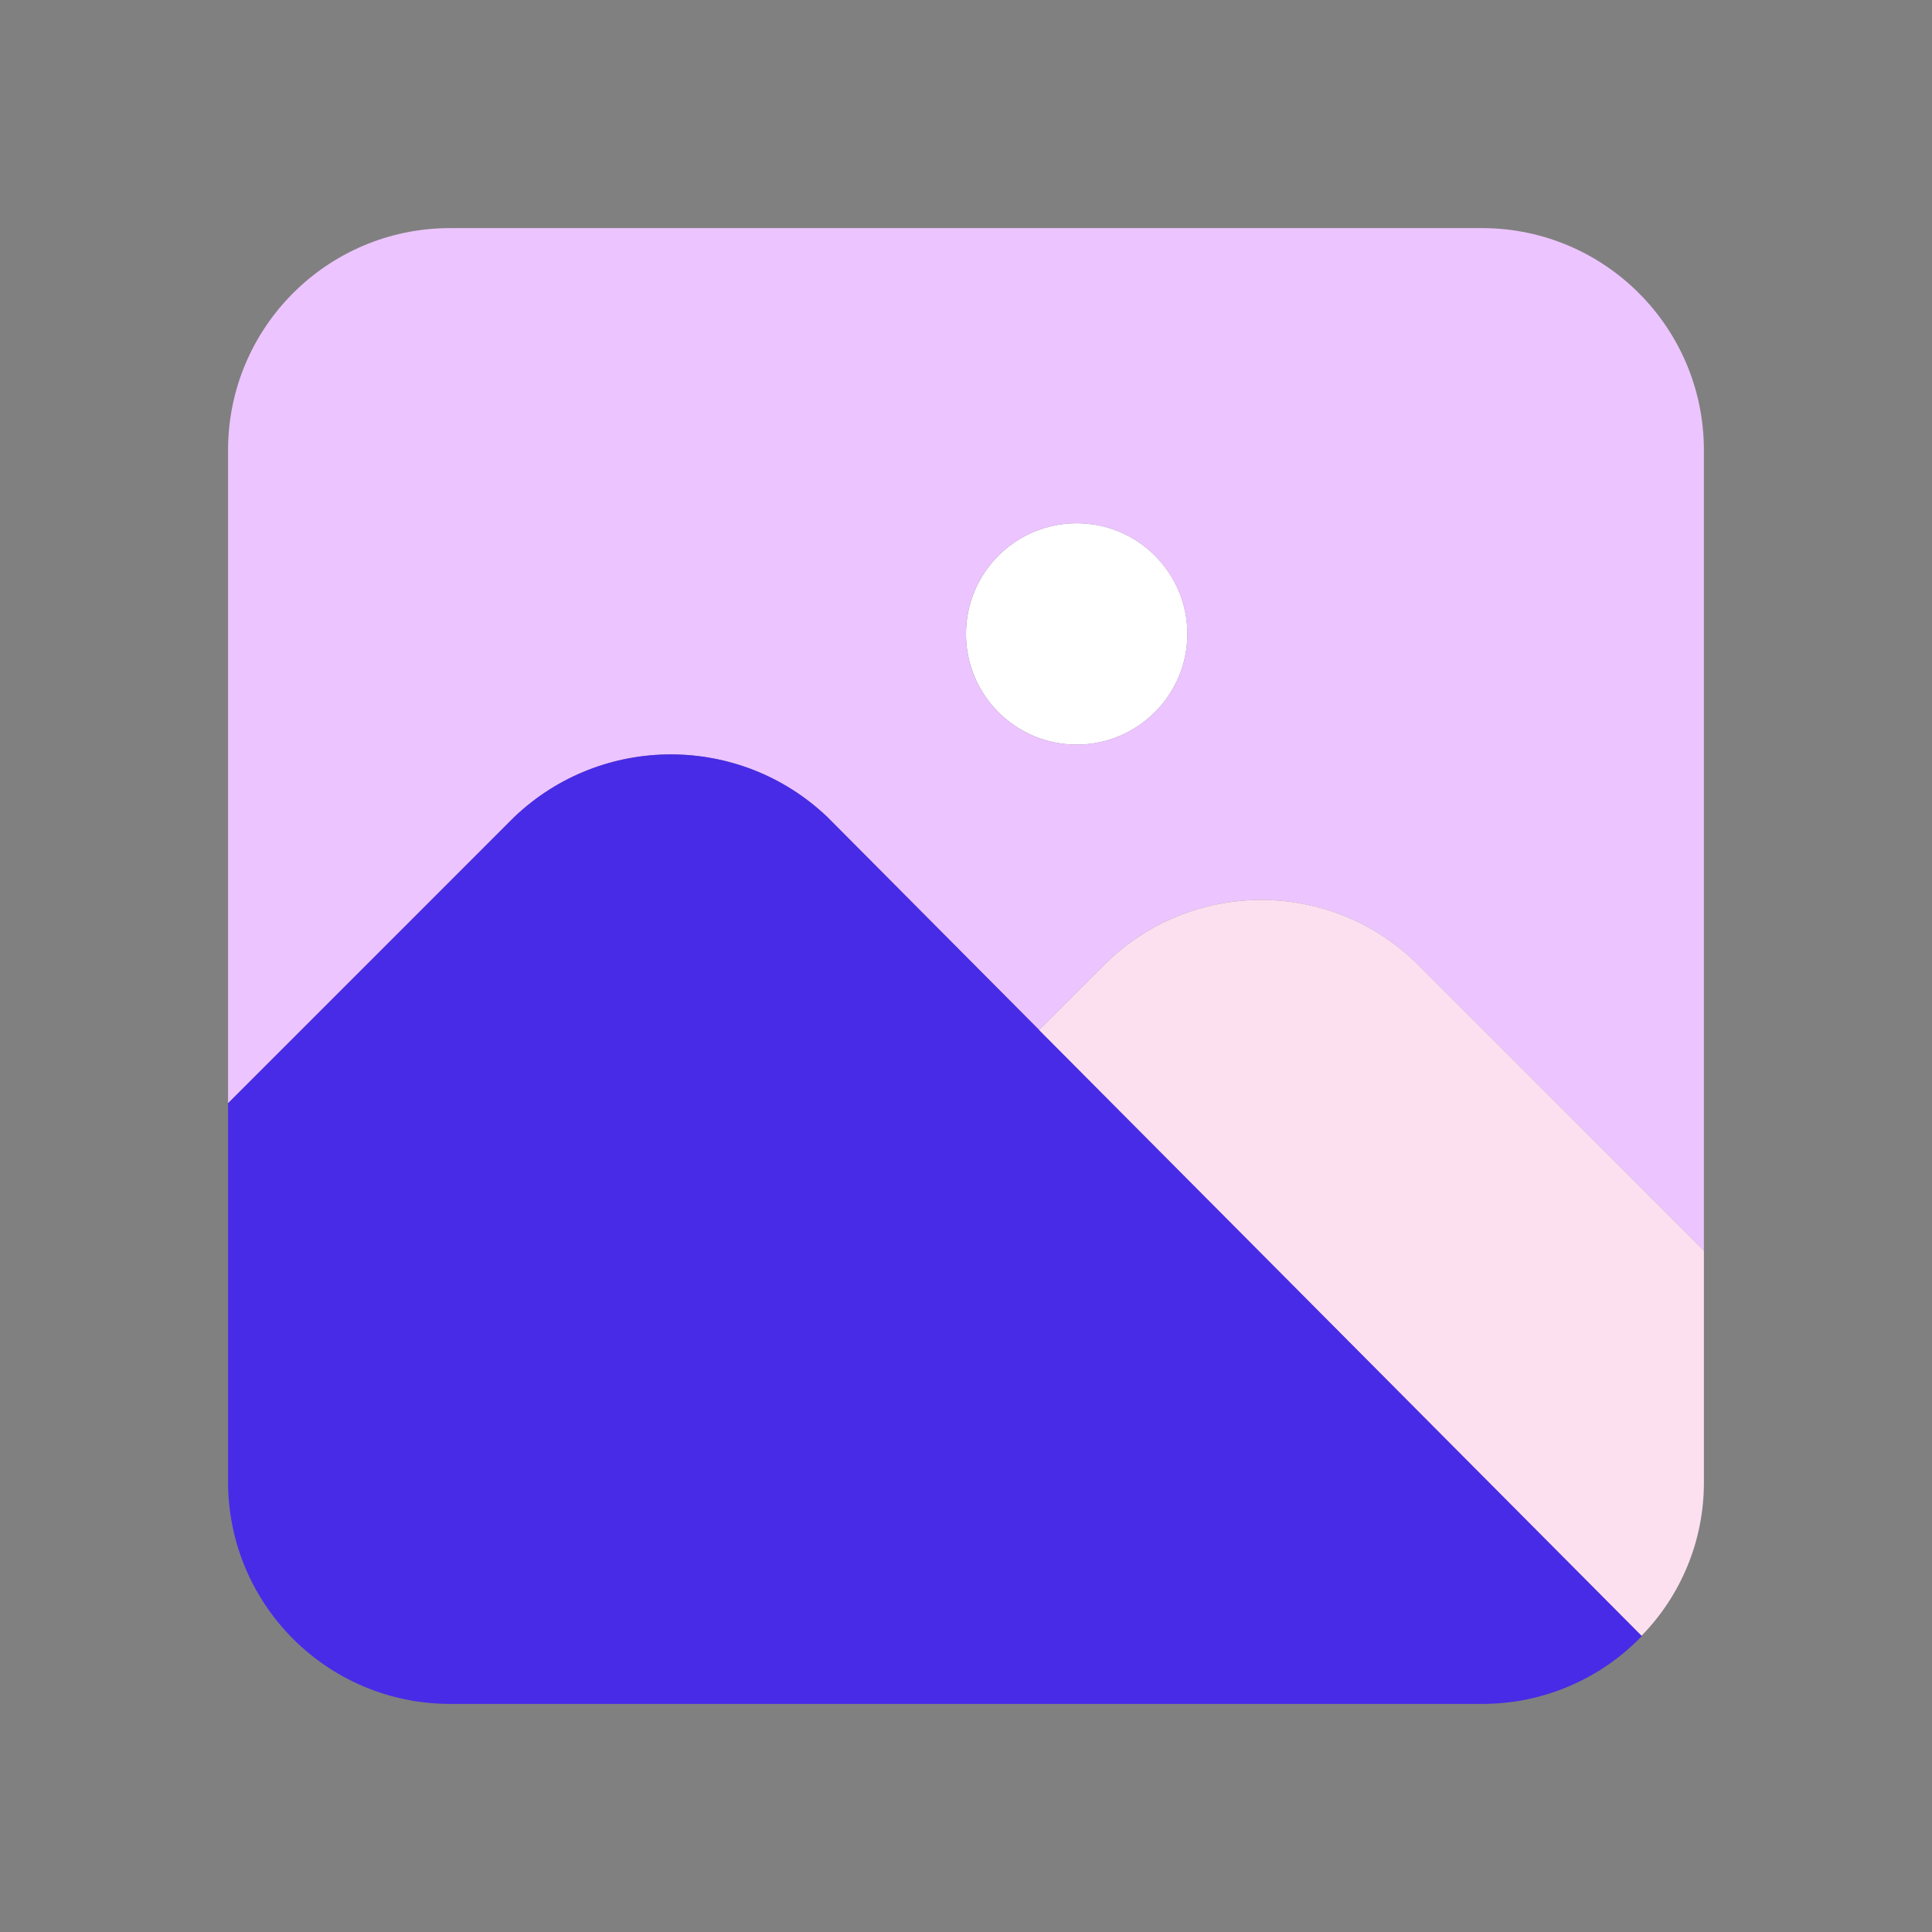
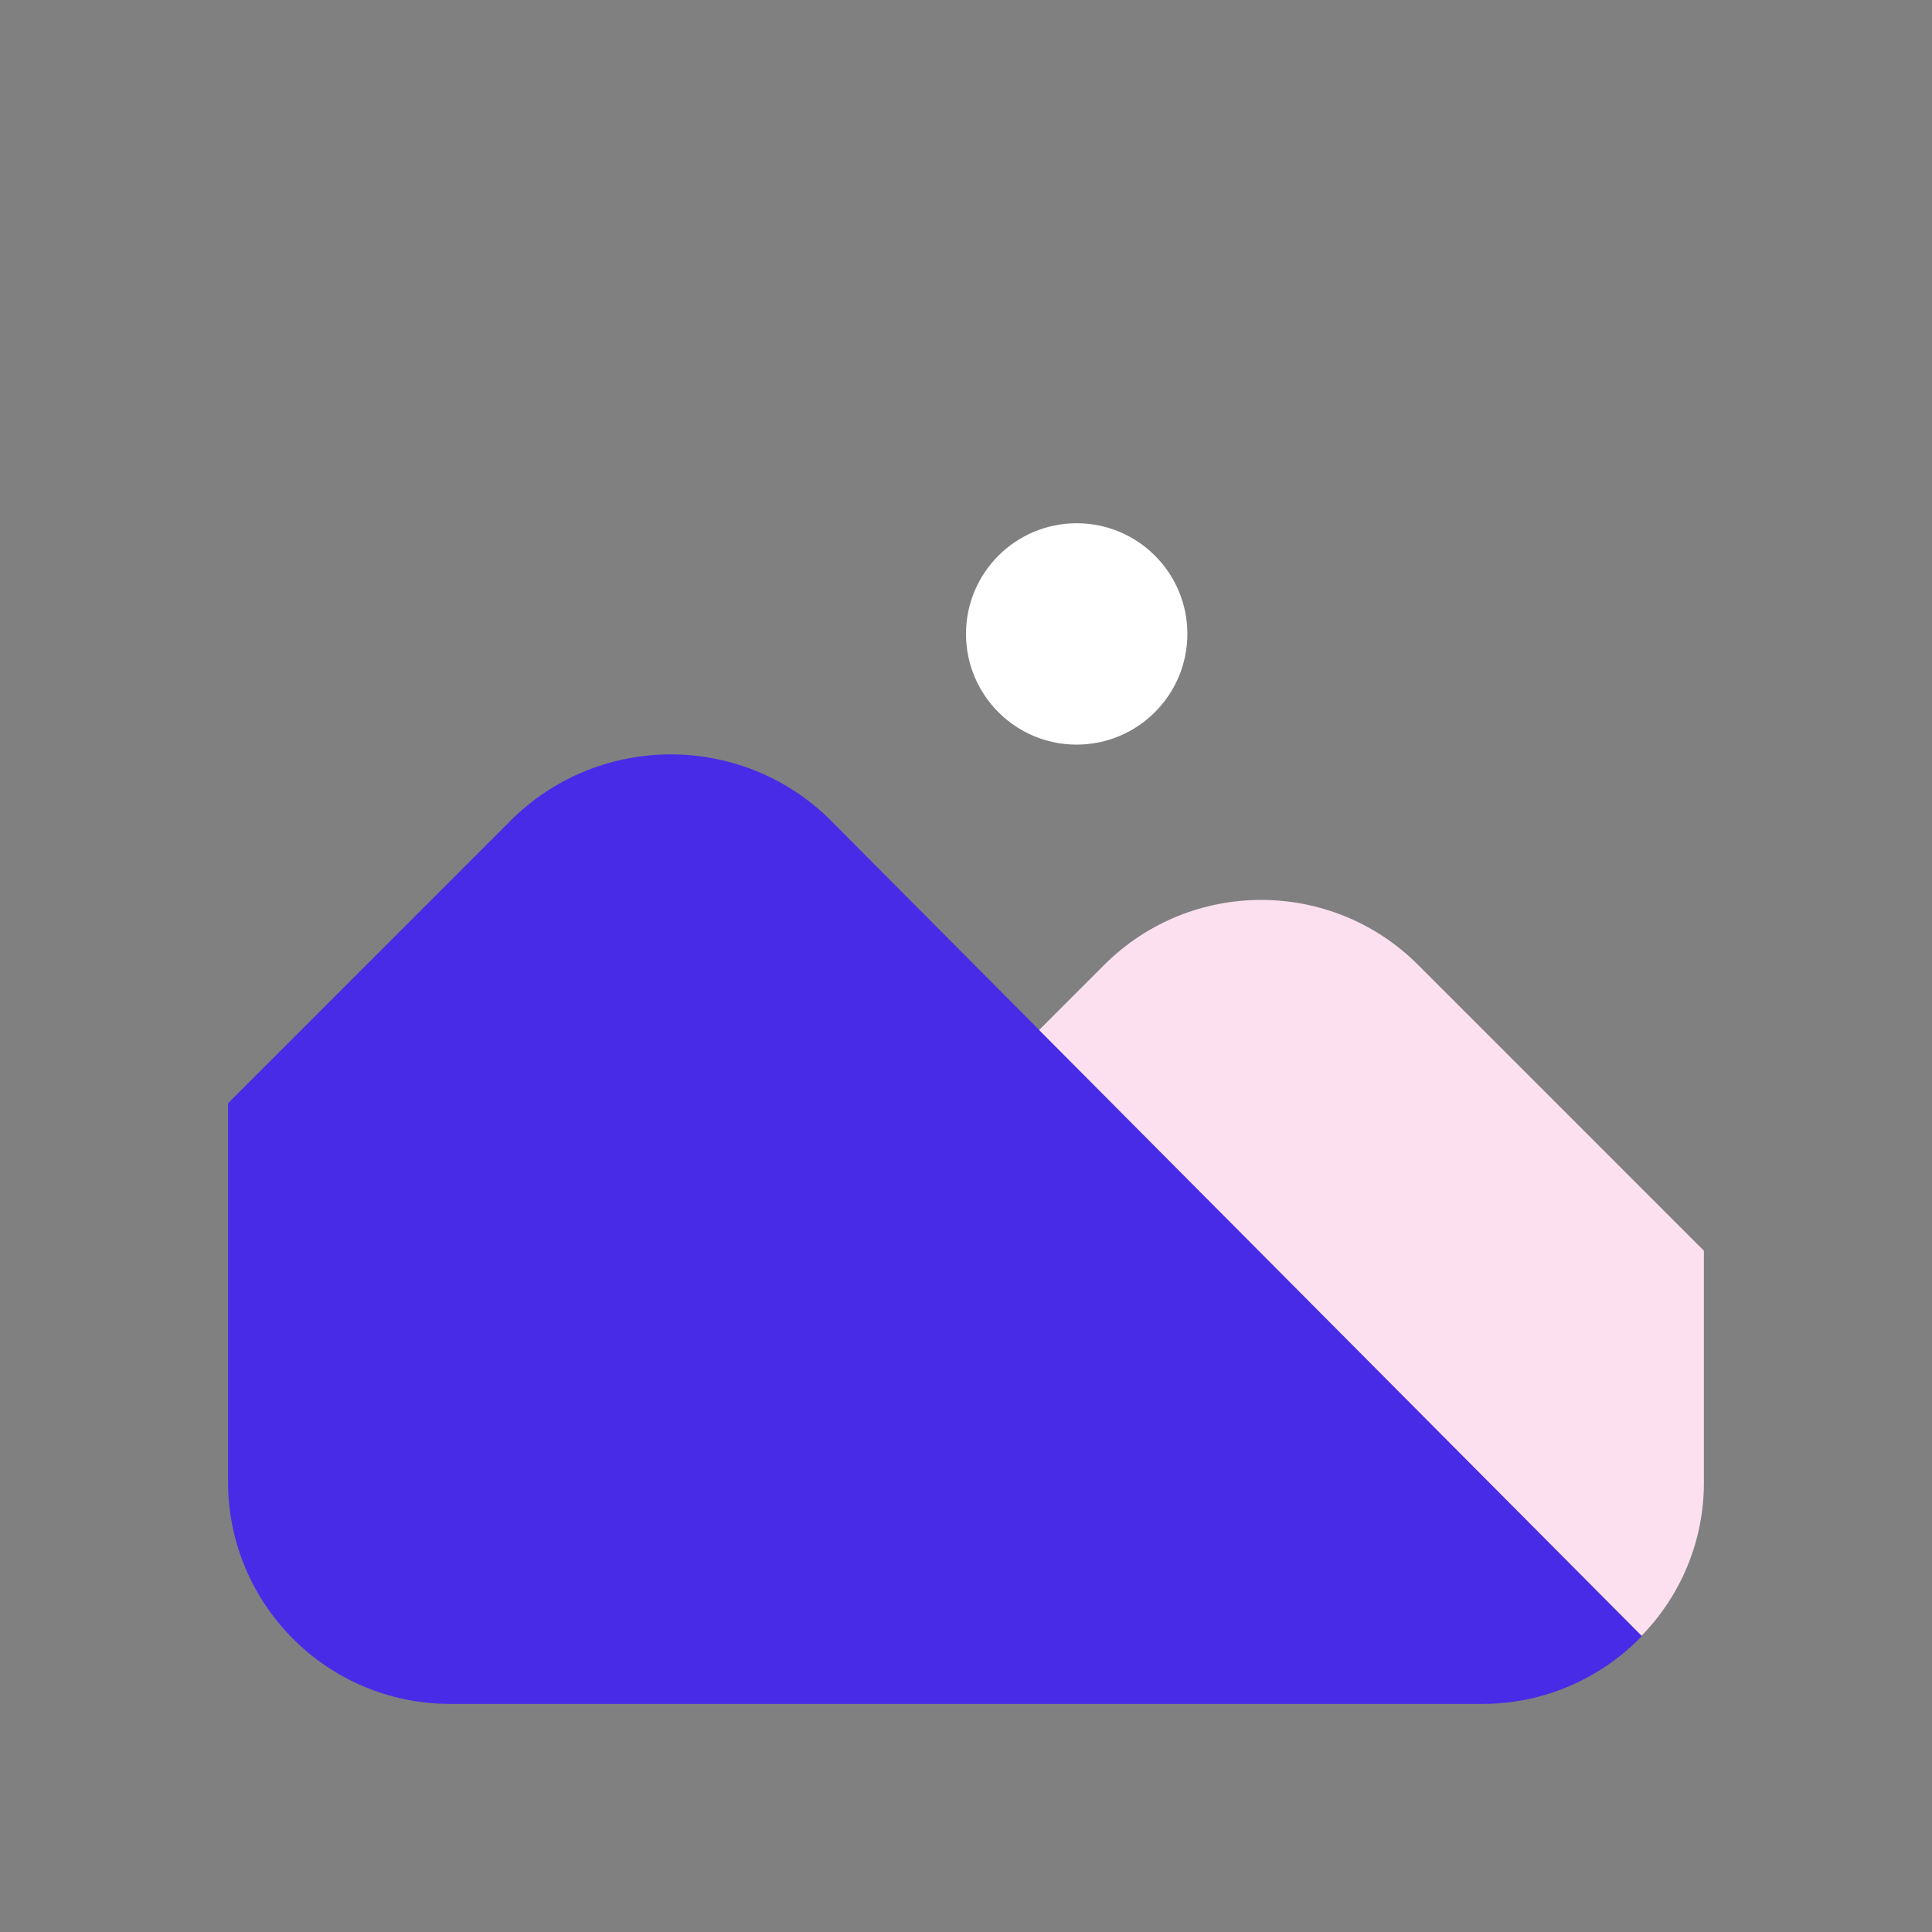
<svg xmlns="http://www.w3.org/2000/svg" width="48" height="48" viewBox="0 0 48 48" fill="none">
  <rect x="0" y="0" width="48" height="48" fill="#808080" stroke="none" />
  <path d="M26.75 18.5C25.231 18.5 24 17.269 24 15.75C24 14.231 25.231 13 26.75 13C28.269 13 29.5 14.231 29.5 15.75C29.498 17.268 28.268 18.498 26.75 18.5Z" fill="white" />
-   <path d="M36.833 5.667H11.166C8.132 5.676 5.675 8.133 5.666 11.167V27.41L12.779 20.297C14.956 18.225 18.376 18.225 20.553 20.297L25.817 25.59L27.444 23.963C29.595 21.824 33.07 21.824 35.221 23.963L42.333 31.074V11.167C42.324 8.133 39.867 5.676 36.833 5.667ZM26.749 18.5C25.231 18.5 23.999 17.269 23.999 15.75C23.999 14.232 25.231 13 26.749 13C28.268 13 29.499 14.232 29.499 15.75C29.498 17.268 28.267 18.499 26.749 18.5Z" fill="#ECC4FF" />
  <path d="M20.553 20.296C18.376 18.225 14.956 18.225 12.779 20.296L5.666 27.41V36.833C5.675 39.867 8.132 42.324 11.166 42.333H36.833C38.327 42.333 39.757 41.724 40.793 40.646L20.553 20.296Z" fill="#482BE7" />
  <path d="M42.333 31.074L35.222 23.962C33.071 21.824 29.596 21.824 27.445 23.962L25.817 25.59L40.785 40.639C41.779 39.621 42.335 38.255 42.333 36.833V31.074Z" fill="#FCE0EF" />
</svg>